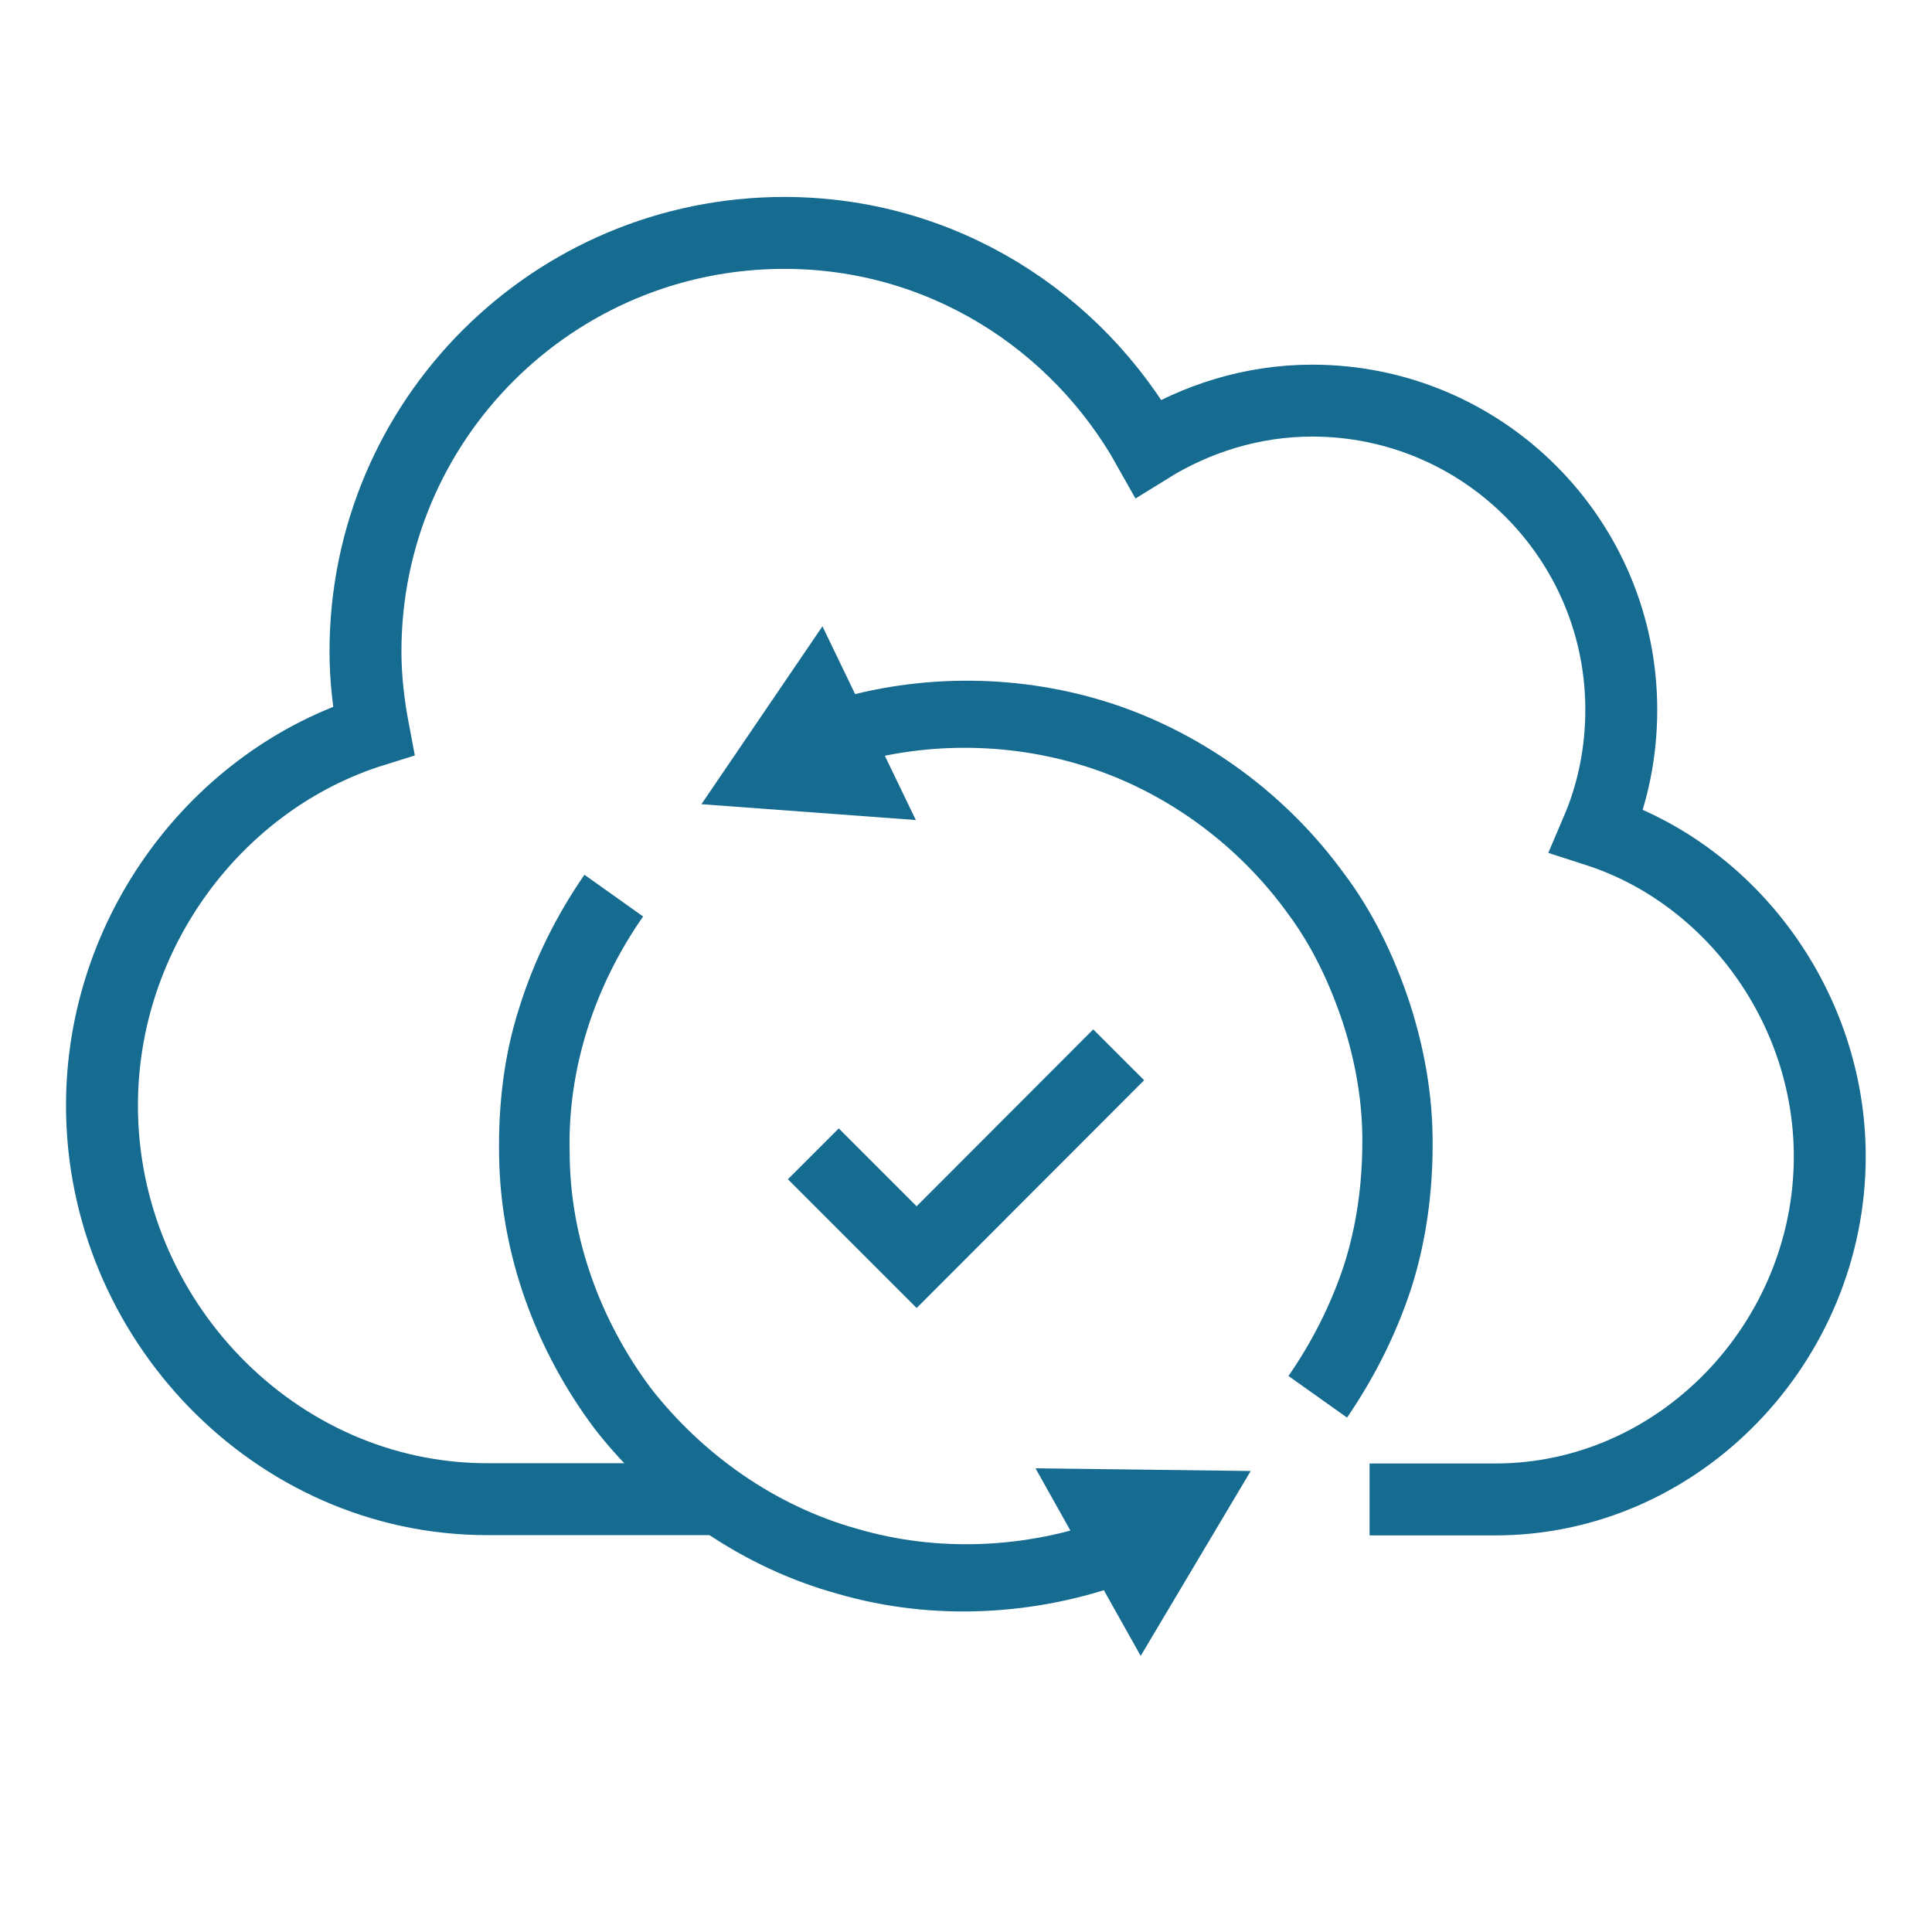
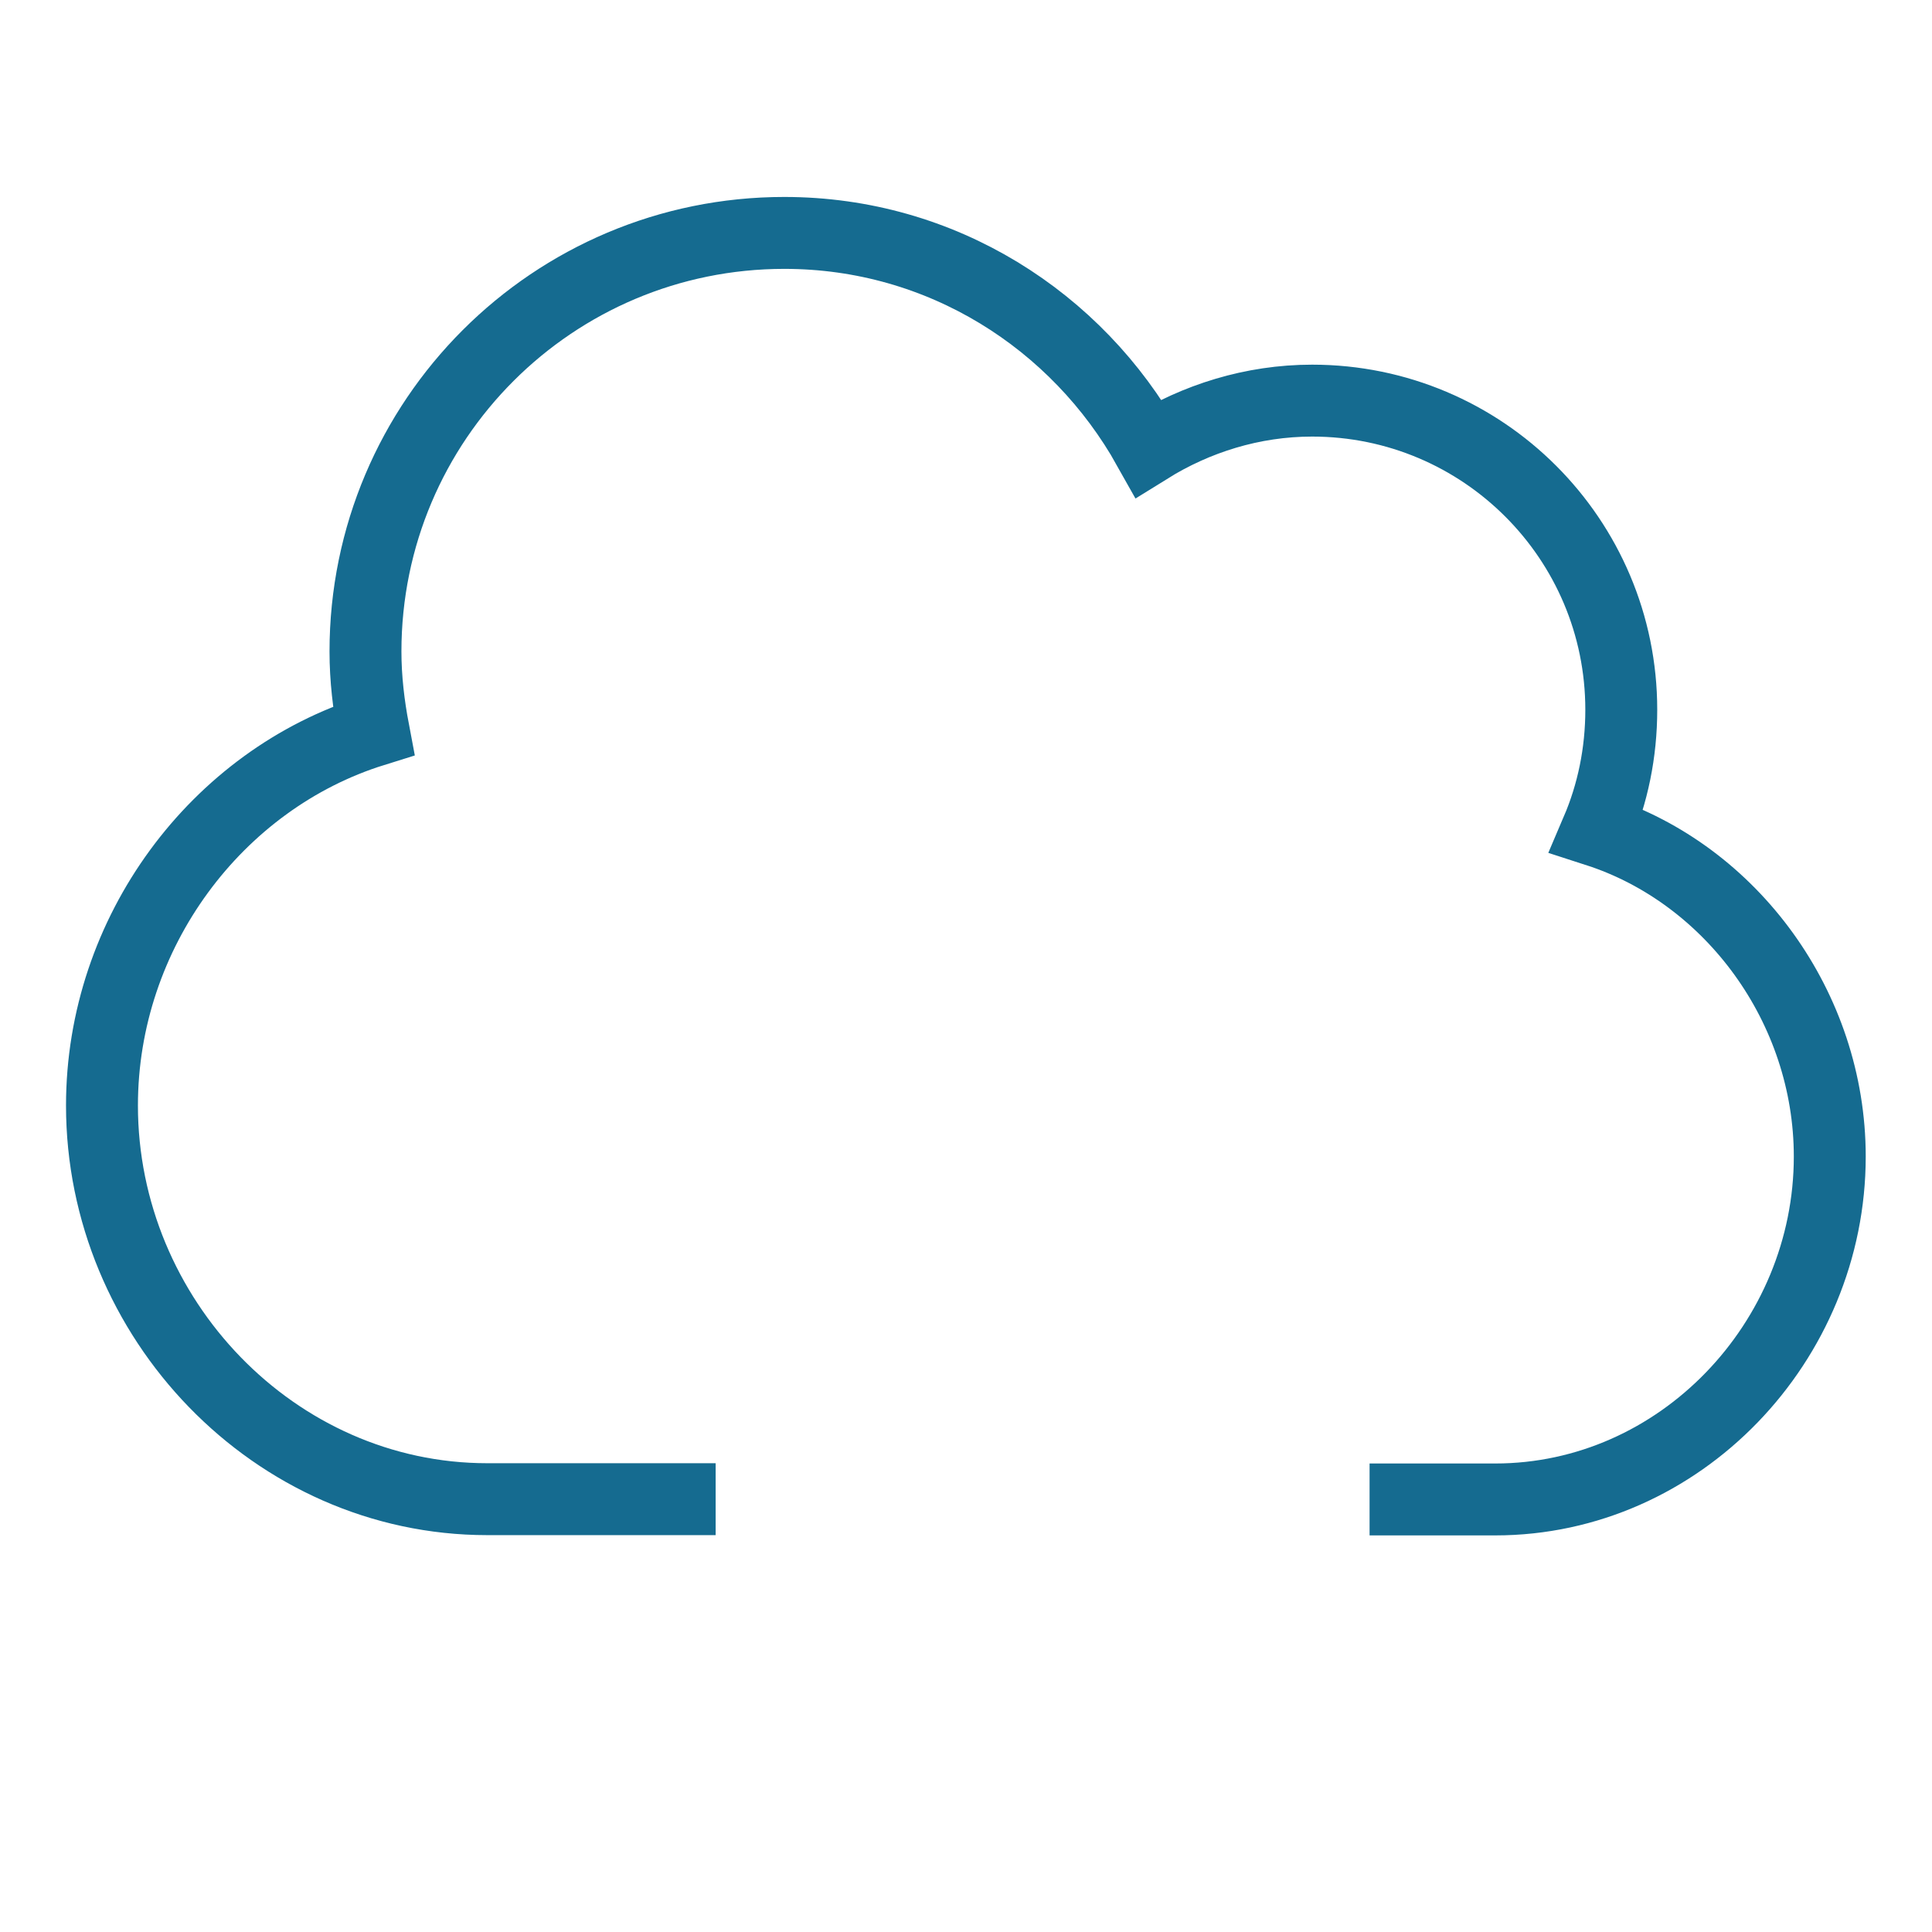
<svg xmlns="http://www.w3.org/2000/svg" id="Artwork" viewBox="0 0 72 72">
  <defs>
    <style>
      .cls-1 {
        fill: none;
        stroke: #156b90;
        stroke-miterlimit: 10;
        stroke-width: 2.68px;
      }

      .cls-2 {
        fill: #156b90;
      }
    </style>
  </defs>
  <g>
    <g>
-       <path class="cls-2" d="M23.97,34.15c-1.8,2.57-2.83,5.68-2.74,8.83.01,3.15,1.15,6.25,3.03,8.76,1.93,2.47,4.63,4.38,7.67,5.23,3.02.89,6.33.74,9.29-.35l.87,2.32c-3.45,1.28-7.31,1.49-10.86.46-3.57-.98-6.73-3.19-9.02-6.09-2.23-2.94-3.57-6.57-3.61-10.28-.03-1.84.18-3.71.75-5.47.55-1.77,1.38-3.44,2.43-4.96l2.18,1.55Z" />
-       <polygon class="cls-2" points="42.51 61.71 46.61 54.82 38.59 54.72 42.51 61.71" />
-     </g>
+       </g>
    <g>
-       <path class="cls-2" d="M48.03,51.26c.87-1.26,1.57-2.64,2.05-4.09.47-1.46.68-2.99.69-4.52.02-1.53-.25-3.07-.72-4.52-.48-1.45-1.14-2.86-2.06-4.09-1.79-2.48-4.37-4.42-7.29-5.4-2.91-.98-6.14-1.03-9.09-.13l-.73-2.37c3.43-1.06,7.2-1.03,10.62.1,3.42,1.14,6.45,3.38,8.57,6.29,1.09,1.44,1.88,3.09,2.45,4.8.56,1.71.88,3.51.87,5.32,0,1.8-.24,3.61-.79,5.34-.56,1.72-1.38,3.35-2.4,4.84l-2.18-1.55Z" />
-       <polygon class="cls-2" points="30.65 23.34 26.14 29.97 34.13 30.56 30.65 23.34" />
-     </g>
+       </g>
  </g>
  <path class="cls-1" d="M26.67,55.87h-8.51c-7.93,0-14.36-6.74-14.36-14.67,0-6.46,4.28-12.15,10.12-13.97-.18-.95-.3-1.94-.3-2.95,0-8.62,6.99-15.6,15.61-15.6,5.87,0,10.91,3.27,13.57,8.02,1.77-1.1,3.87-1.77,6.1-1.77,6.36,0,11.52,5.16,11.52,11.52,0,1.61-.32,3.13-.91,4.51,5.02,1.62,8.68,6.59,8.68,12.14,0,6.9-5.58,12.78-12.47,12.78h-4.68" />
-   <polyline class="cls-1" points="30.31 43 34.16 46.85 41.69 39.31" />
</svg>